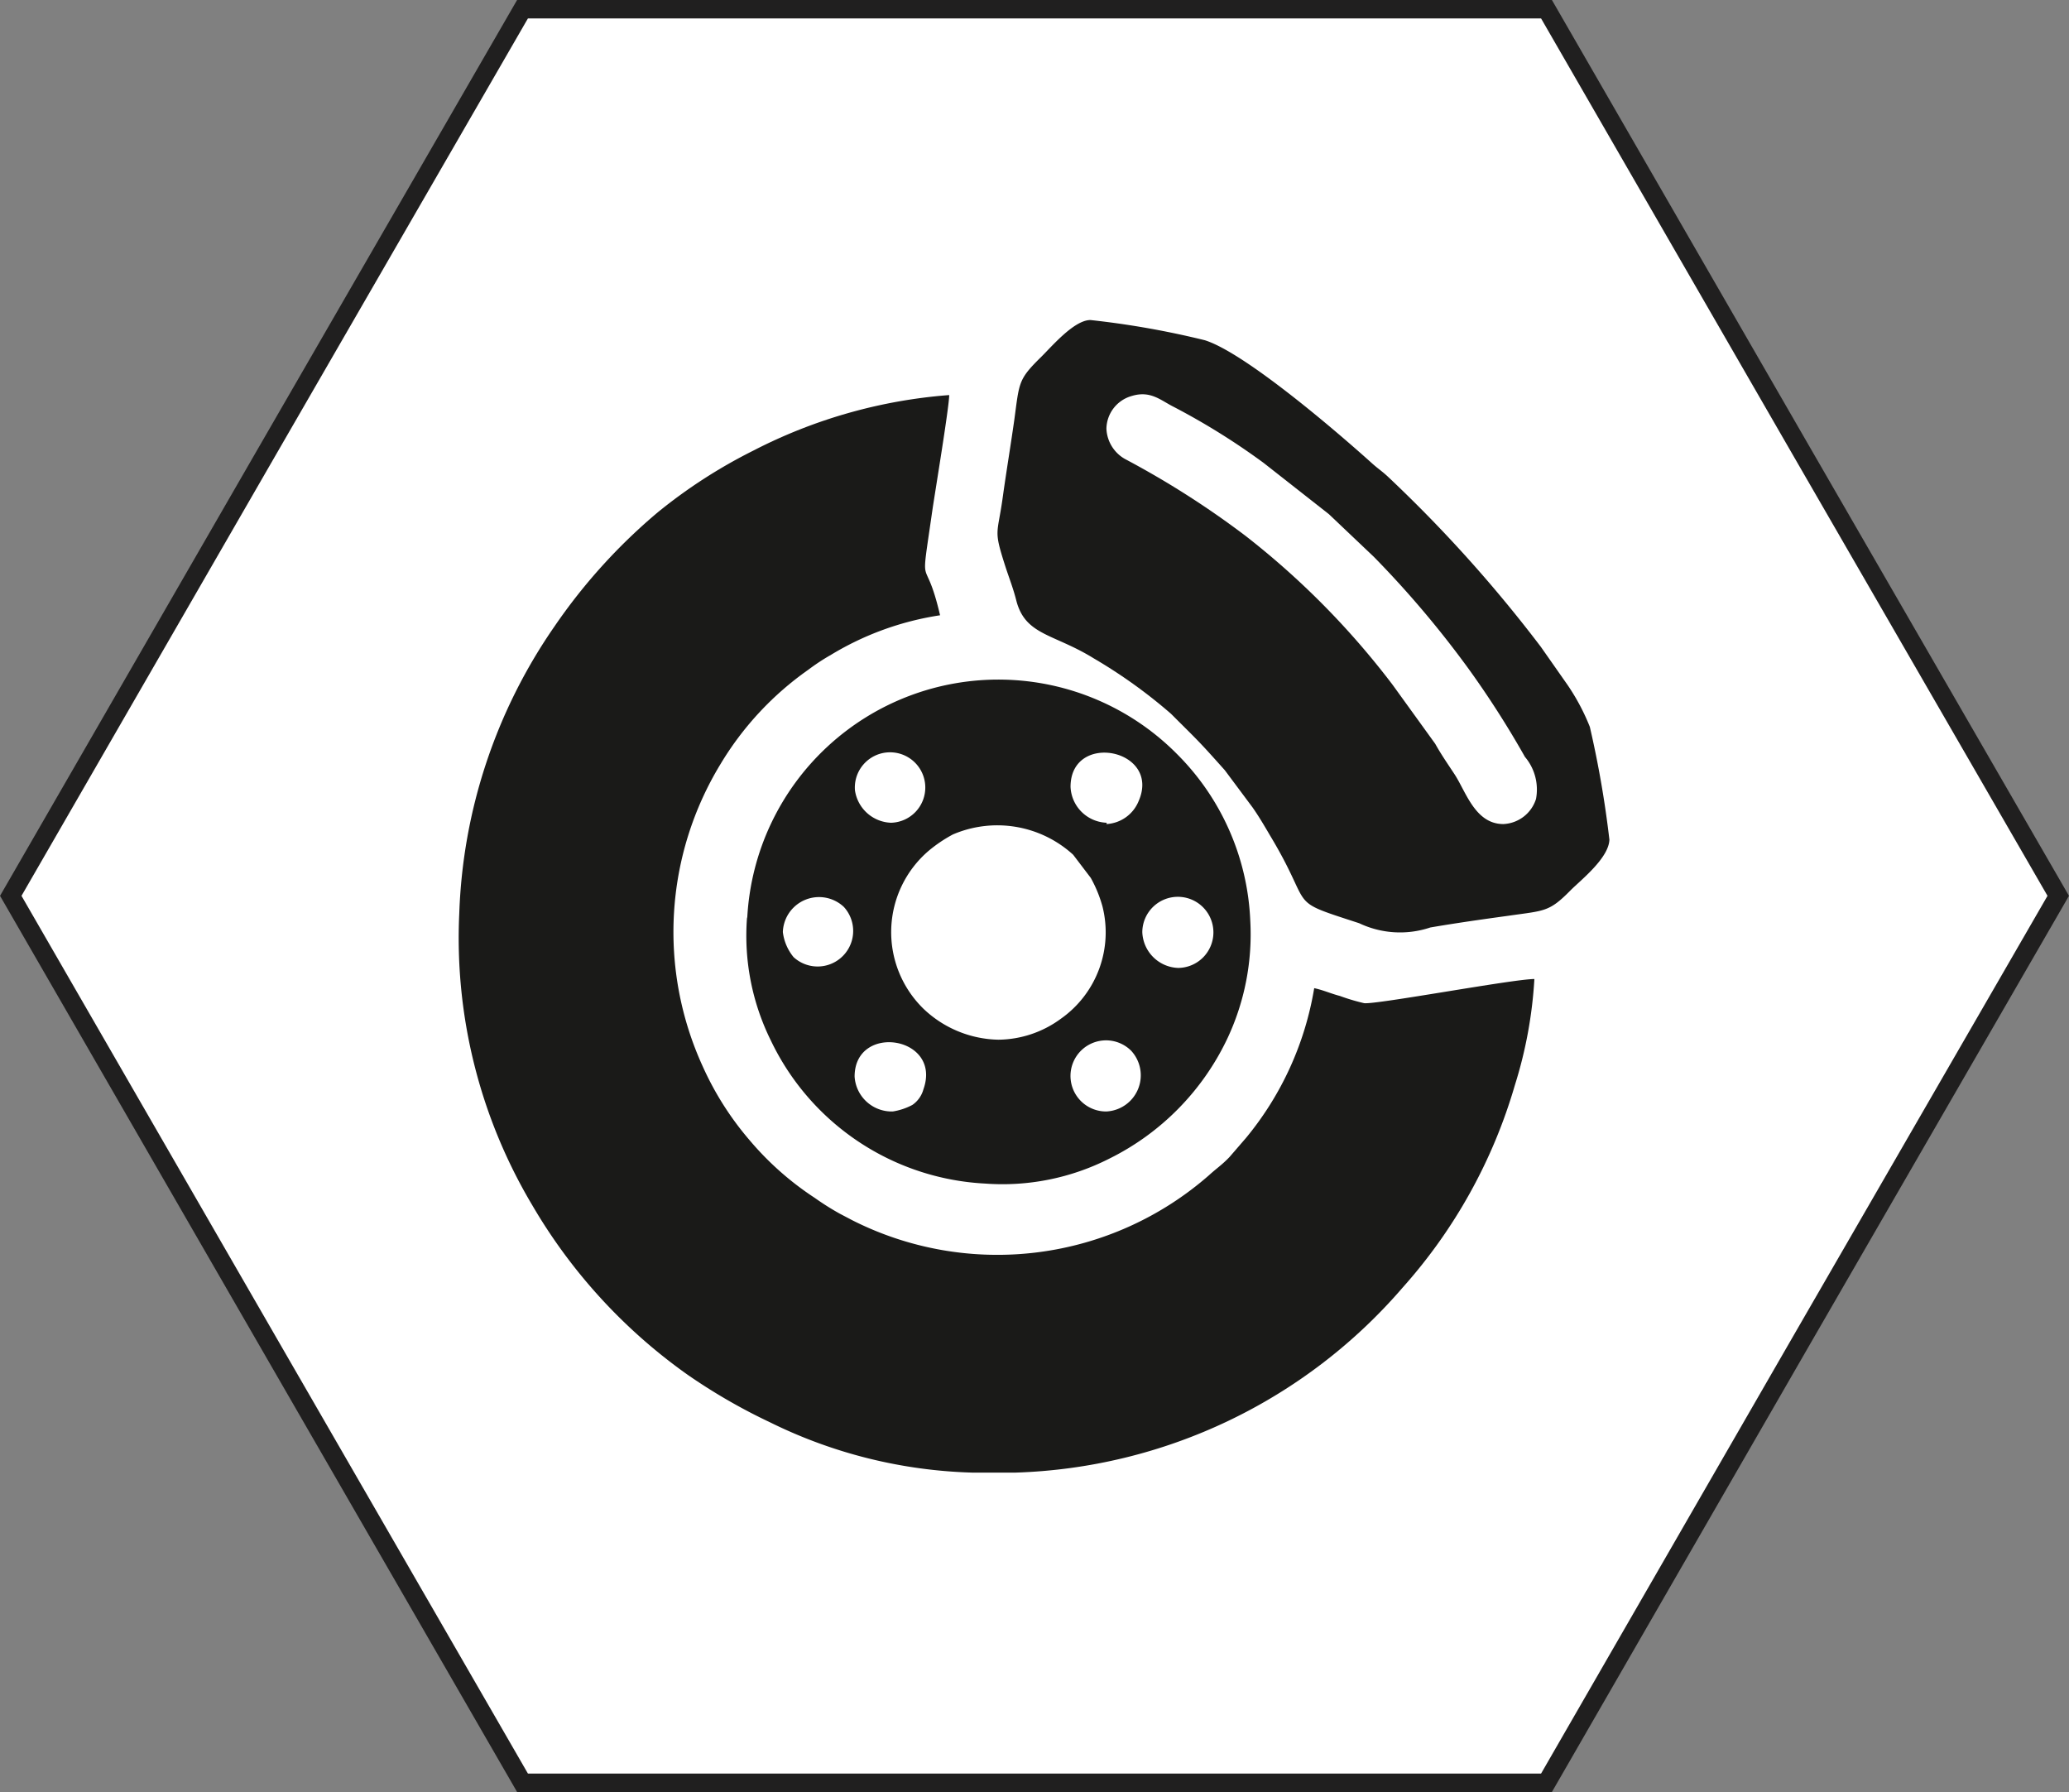
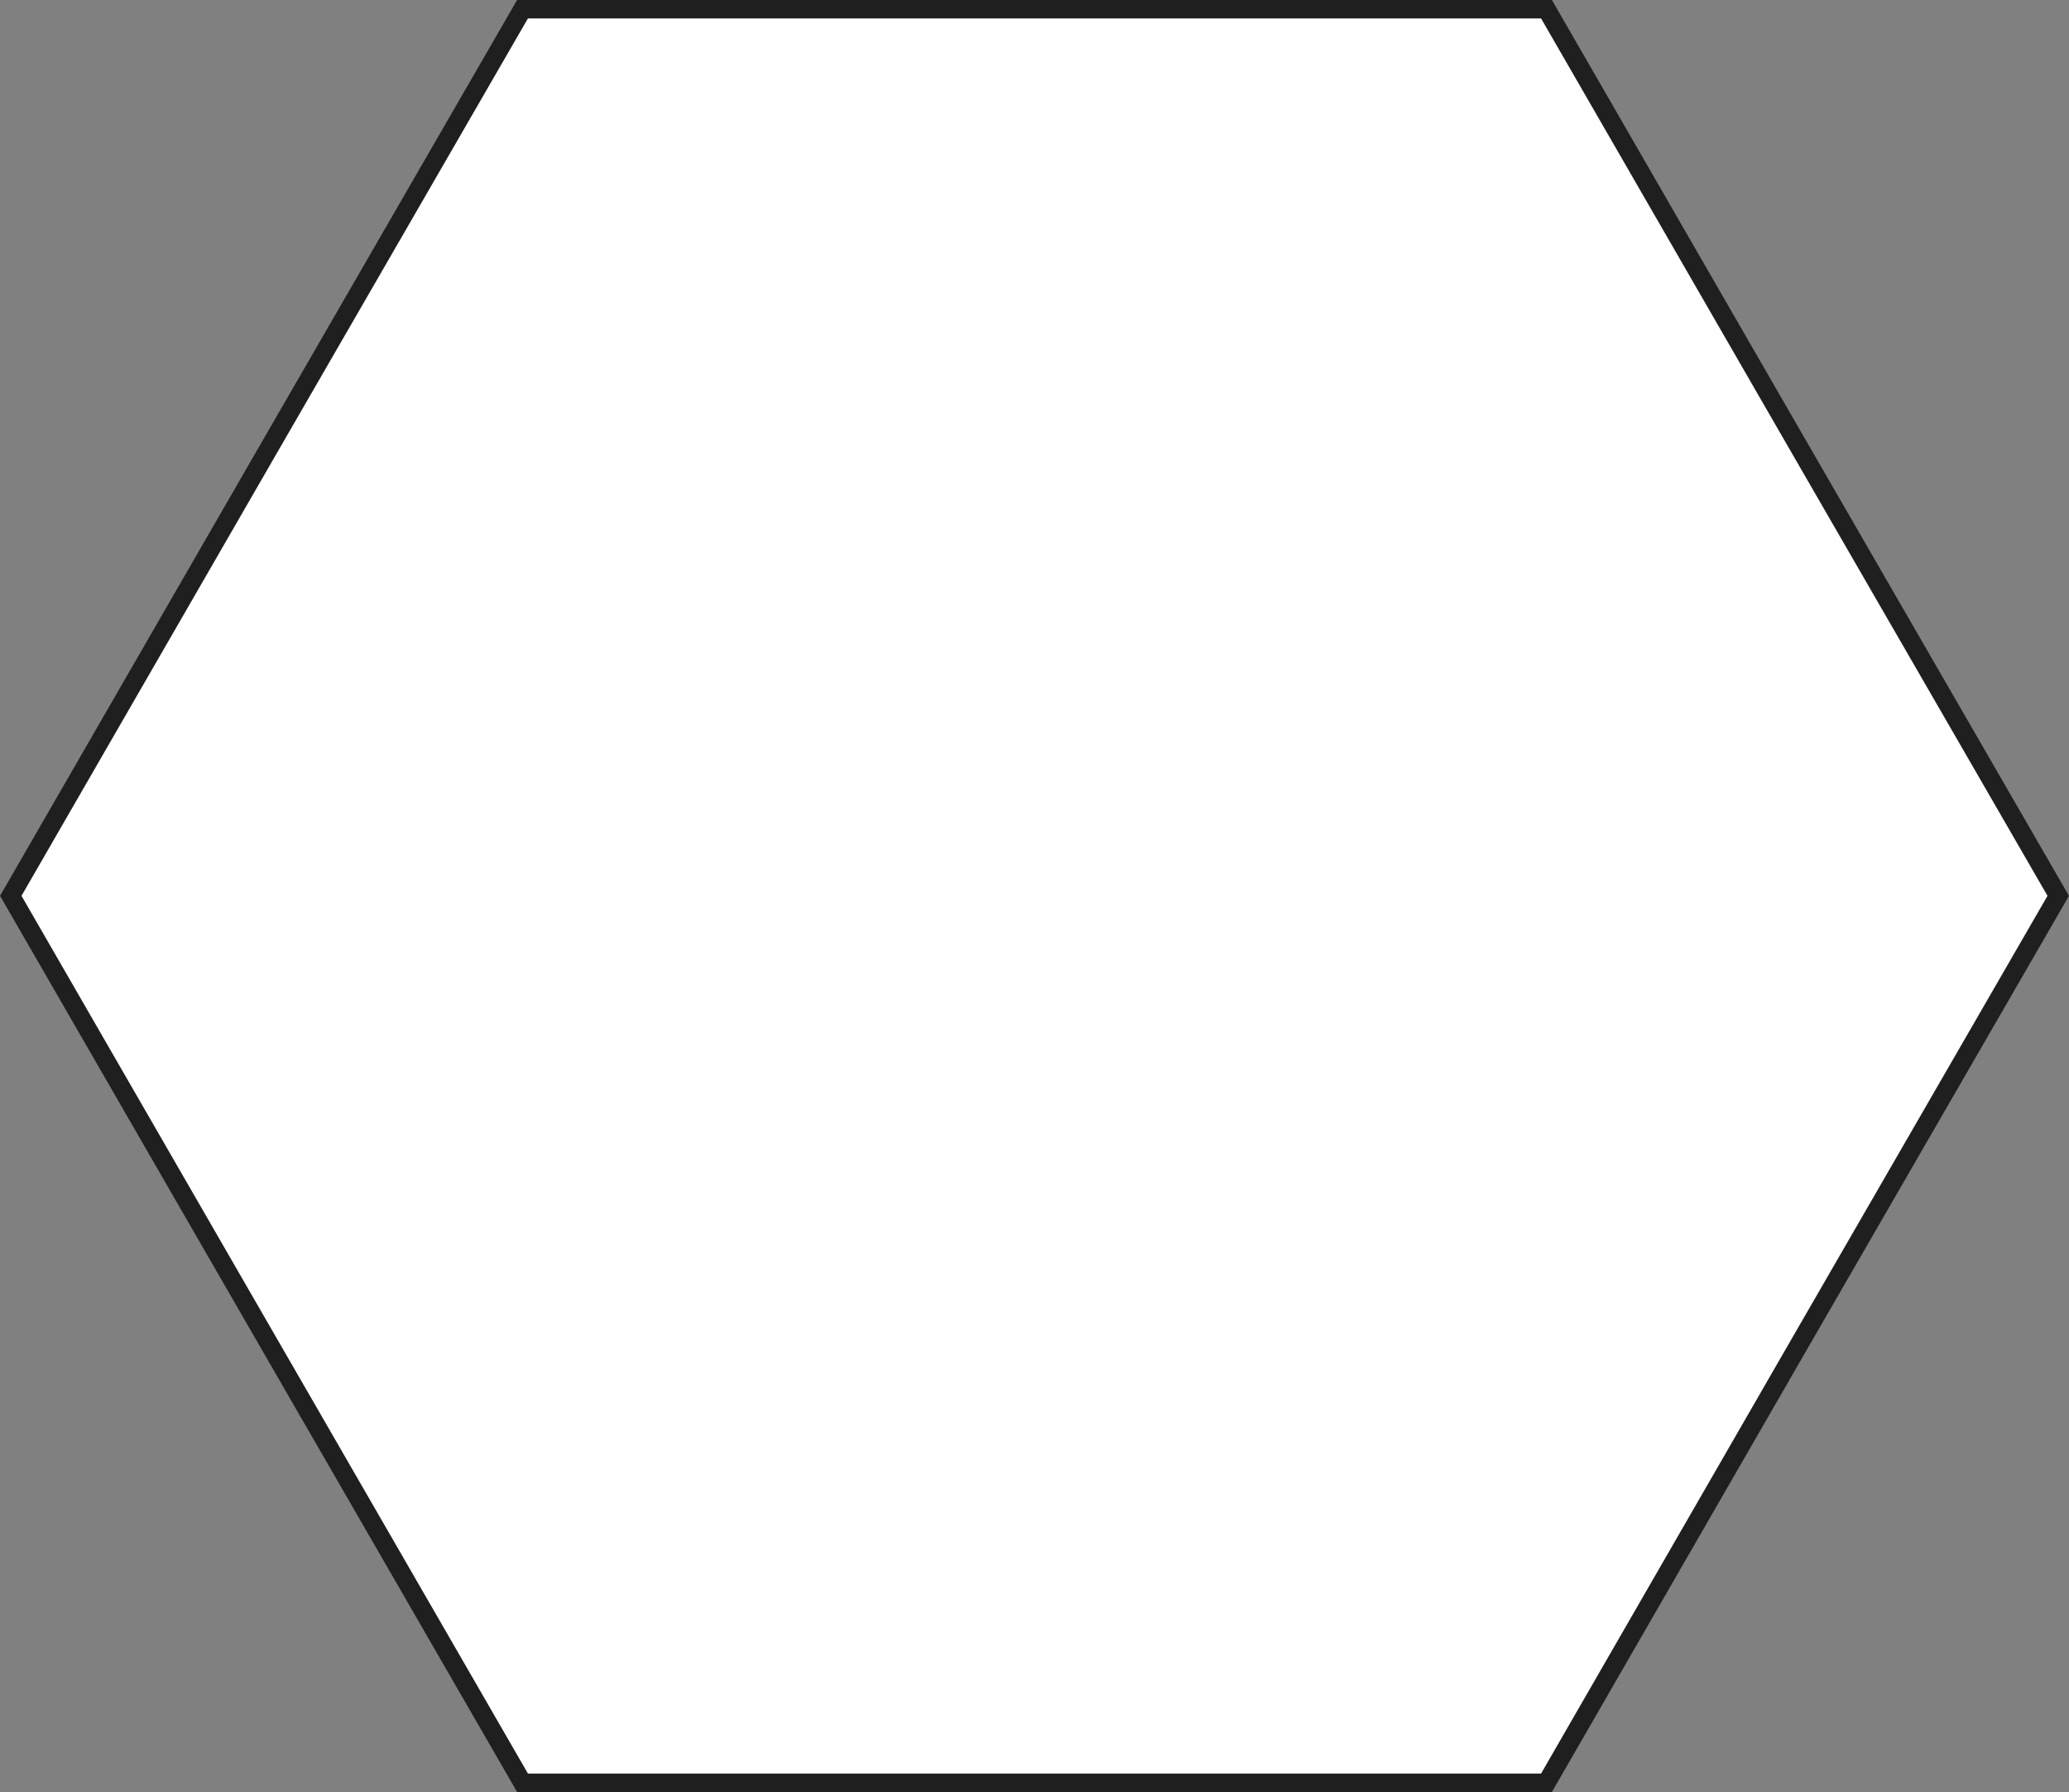
<svg xmlns="http://www.w3.org/2000/svg" id="Layer_1" data-name="Layer 1" width="63.43" height="54.93" viewBox="0 0 63.43 54.93">
  <rect x="0" y="0" width="63.43" height="54.93" fill="#808080" stroke="none" />
  <defs>
    <style>.cls-1{fill:#fff;stroke:#201f1f;stroke-miterlimit:22.93;stroke-width:0.57px;}.cls-1,.cls-2{fill-rule:evenodd;}.cls-2{fill:#1a1a18;}</style>
  </defs>
  <polygon class="cls-1" points="0.33 27.46 8.17 13.87 16.02 0.28 31.71 0.28 47.41 0.28 55.25 13.87 63.1 27.46 55.25 41.05 47.41 54.65 31.71 54.65 16.02 54.65 8.17 41.05 0.33 27.46" />
-   <path class="cls-2" d="M14.08,28a16,16,0,0,0,2.23,8.93,16.65,16.65,0,0,0,4.77,5.21,17.67,17.67,0,0,0,2.53,1.46,14.93,14.93,0,0,0,6.2,1.54h1.32A16.34,16.34,0,0,0,43,39.47a16,16,0,0,0,3.44-6.2,13.37,13.37,0,0,0,.6-3.26c-.65,0-4.86.79-5.22.74a6.18,6.18,0,0,1-.74-.22c-.3-.08-.51-.18-.79-.24a9.69,9.69,0,0,1-2.09,4.59l-.51.59c-.23.24-.39.34-.62.55a9.85,9.85,0,0,1-10.93,1.39l-.4-.21a8.18,8.18,0,0,1-.76-.48,9.21,9.21,0,0,1-2-1.77,9.31,9.31,0,0,1-1.44-2.27,9.9,9.9,0,0,1,.55-9.26,9.52,9.52,0,0,1,2.69-2.89,6.49,6.49,0,0,1,.7-.46,9.07,9.07,0,0,1,3.34-1.21c-.48-2.06-.63-.47-.23-3.26.09-.6.51-3.14.51-3.49a15.68,15.68,0,0,0-6,1.7,15.88,15.88,0,0,0-2.93,1.89A17.39,17.39,0,0,0,17,19.2,16.41,16.41,0,0,0,14.08,28" />
-   <path class="cls-2" d="M49.34,25.74a31.37,31.37,0,0,0-.6-3.46A6.62,6.62,0,0,0,48.06,21l-.82-1.17a42.2,42.2,0,0,0-4.66-5.19c-.21-.2-.32-.26-.52-.44-1.11-1-3.89-3.38-5.12-3.77a26.61,26.61,0,0,0-3.51-.62c-.51,0-1.21.84-1.53,1.15-.68.67-.65.76-.8,1.88-.11.78-.24,1.56-.35,2.34-.17,1.27-.31,1,.09,2.24.12.36.23.64.32,1,.28,1.06,1.14,1,2.37,1.76a15.66,15.66,0,0,1,2.37,1.7c.87.87.82.8,1.65,1.73l.85,1.14c.19.27.36.56.53.85,1.4,2.32.44,1.95,2.74,2.7a2.92,2.92,0,0,0,2.18.13c.82-.14,1.6-.25,2.4-.36,1.11-.16,1.24-.11,1.9-.78.32-.32,1.19-1,1.19-1.57M33.92,13.14a1.06,1.06,0,0,1,.77-1c.58-.18.89.13,1.29.33a21.22,21.22,0,0,1,2.76,1.72l2,1.57,1.38,1.31A30.66,30.66,0,0,1,45,20.47a28.76,28.76,0,0,1,1.75,2.73,1.55,1.55,0,0,1,.34,1.29,1.1,1.1,0,0,1-1,.77c-.87,0-1.15-1-1.5-1.53-.21-.32-.4-.59-.59-.93L42.7,21a24.7,24.7,0,0,0-4.51-4.57,27.22,27.22,0,0,0-3.7-2.36A1.12,1.12,0,0,1,33.92,13.14Z" />
-   <path class="cls-2" d="M22.9,28.15a7.24,7.24,0,0,0,.73,3.74,7.72,7.72,0,0,0,6.57,4.39A7.23,7.23,0,0,0,34,35.52a7.86,7.86,0,0,0,3.62-3.67,7.5,7.5,0,0,0,.71-3.63,7.66,7.66,0,0,0-2.25-5.11,7.71,7.71,0,0,0-13.17,5m4.41-2.89a1.16,1.16,0,0,1-1.11-1,1.08,1.08,0,1,1,1.11,1Zm6.61,0a1.15,1.15,0,0,1-1.11-1.1c0-1.71,2.78-1.16,2.09.43A1.13,1.13,0,0,1,33.92,25.26ZM24,28.57a1.11,1.11,0,0,1,1.87-.77,1.09,1.09,0,0,1-1.54,1.54A1.49,1.49,0,0,1,24,28.57Zm12.12,1.1a1.14,1.14,0,0,1-1.1-1.1,1.09,1.09,0,1,1,1.1,1.1Zm-5.51,2.2a3.42,3.42,0,0,1-2.29-.94,3.28,3.28,0,0,1,.15-4.85,4.36,4.36,0,0,1,.74-.5,3.45,3.45,0,0,1,3.69.62l.54.71a3.94,3.94,0,0,1,.36.88,3.24,3.24,0,0,1-1.28,3.44A3.28,3.28,0,0,1,30.61,31.87Zm3.31,2.2a1.09,1.09,0,1,1,.76-1.86A1.11,1.11,0,0,1,33.92,34.07Zm-6.55,0A1.14,1.14,0,0,1,26.2,33c0-1.65,2.69-1.24,2.11.39a.85.85,0,0,1-.34.48A1.91,1.91,0,0,1,27.37,34.07Z" />
</svg>